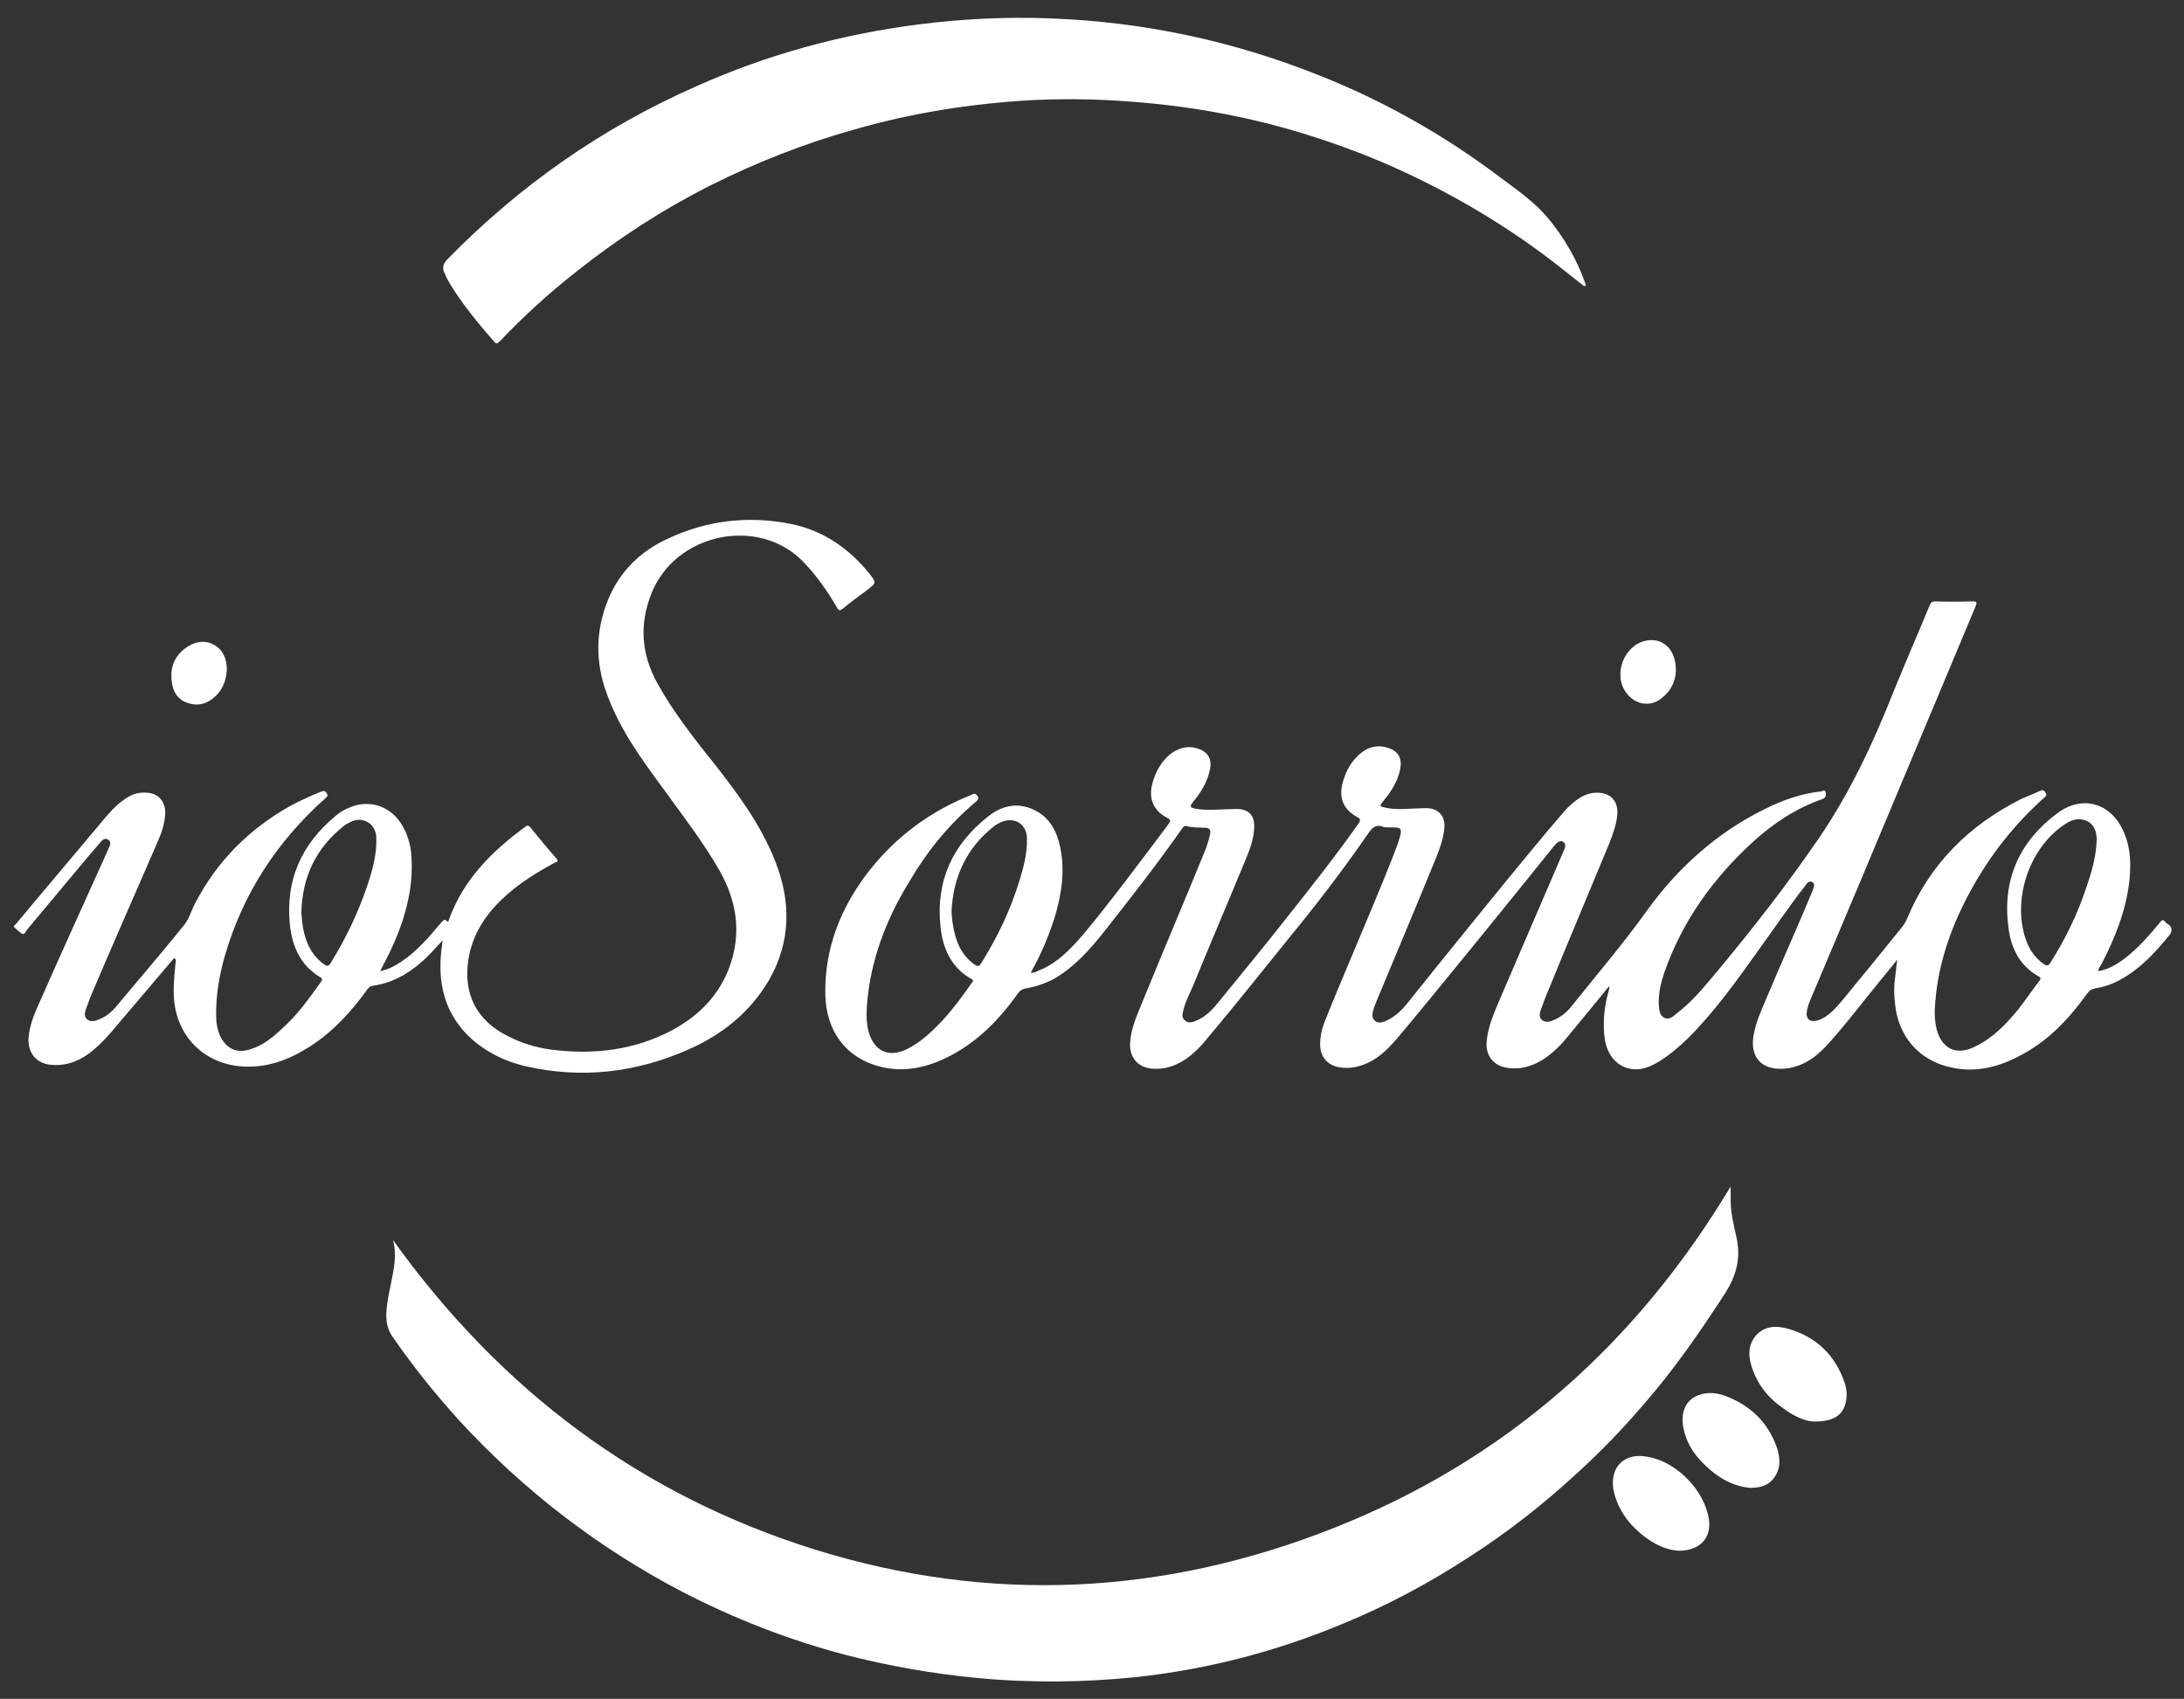
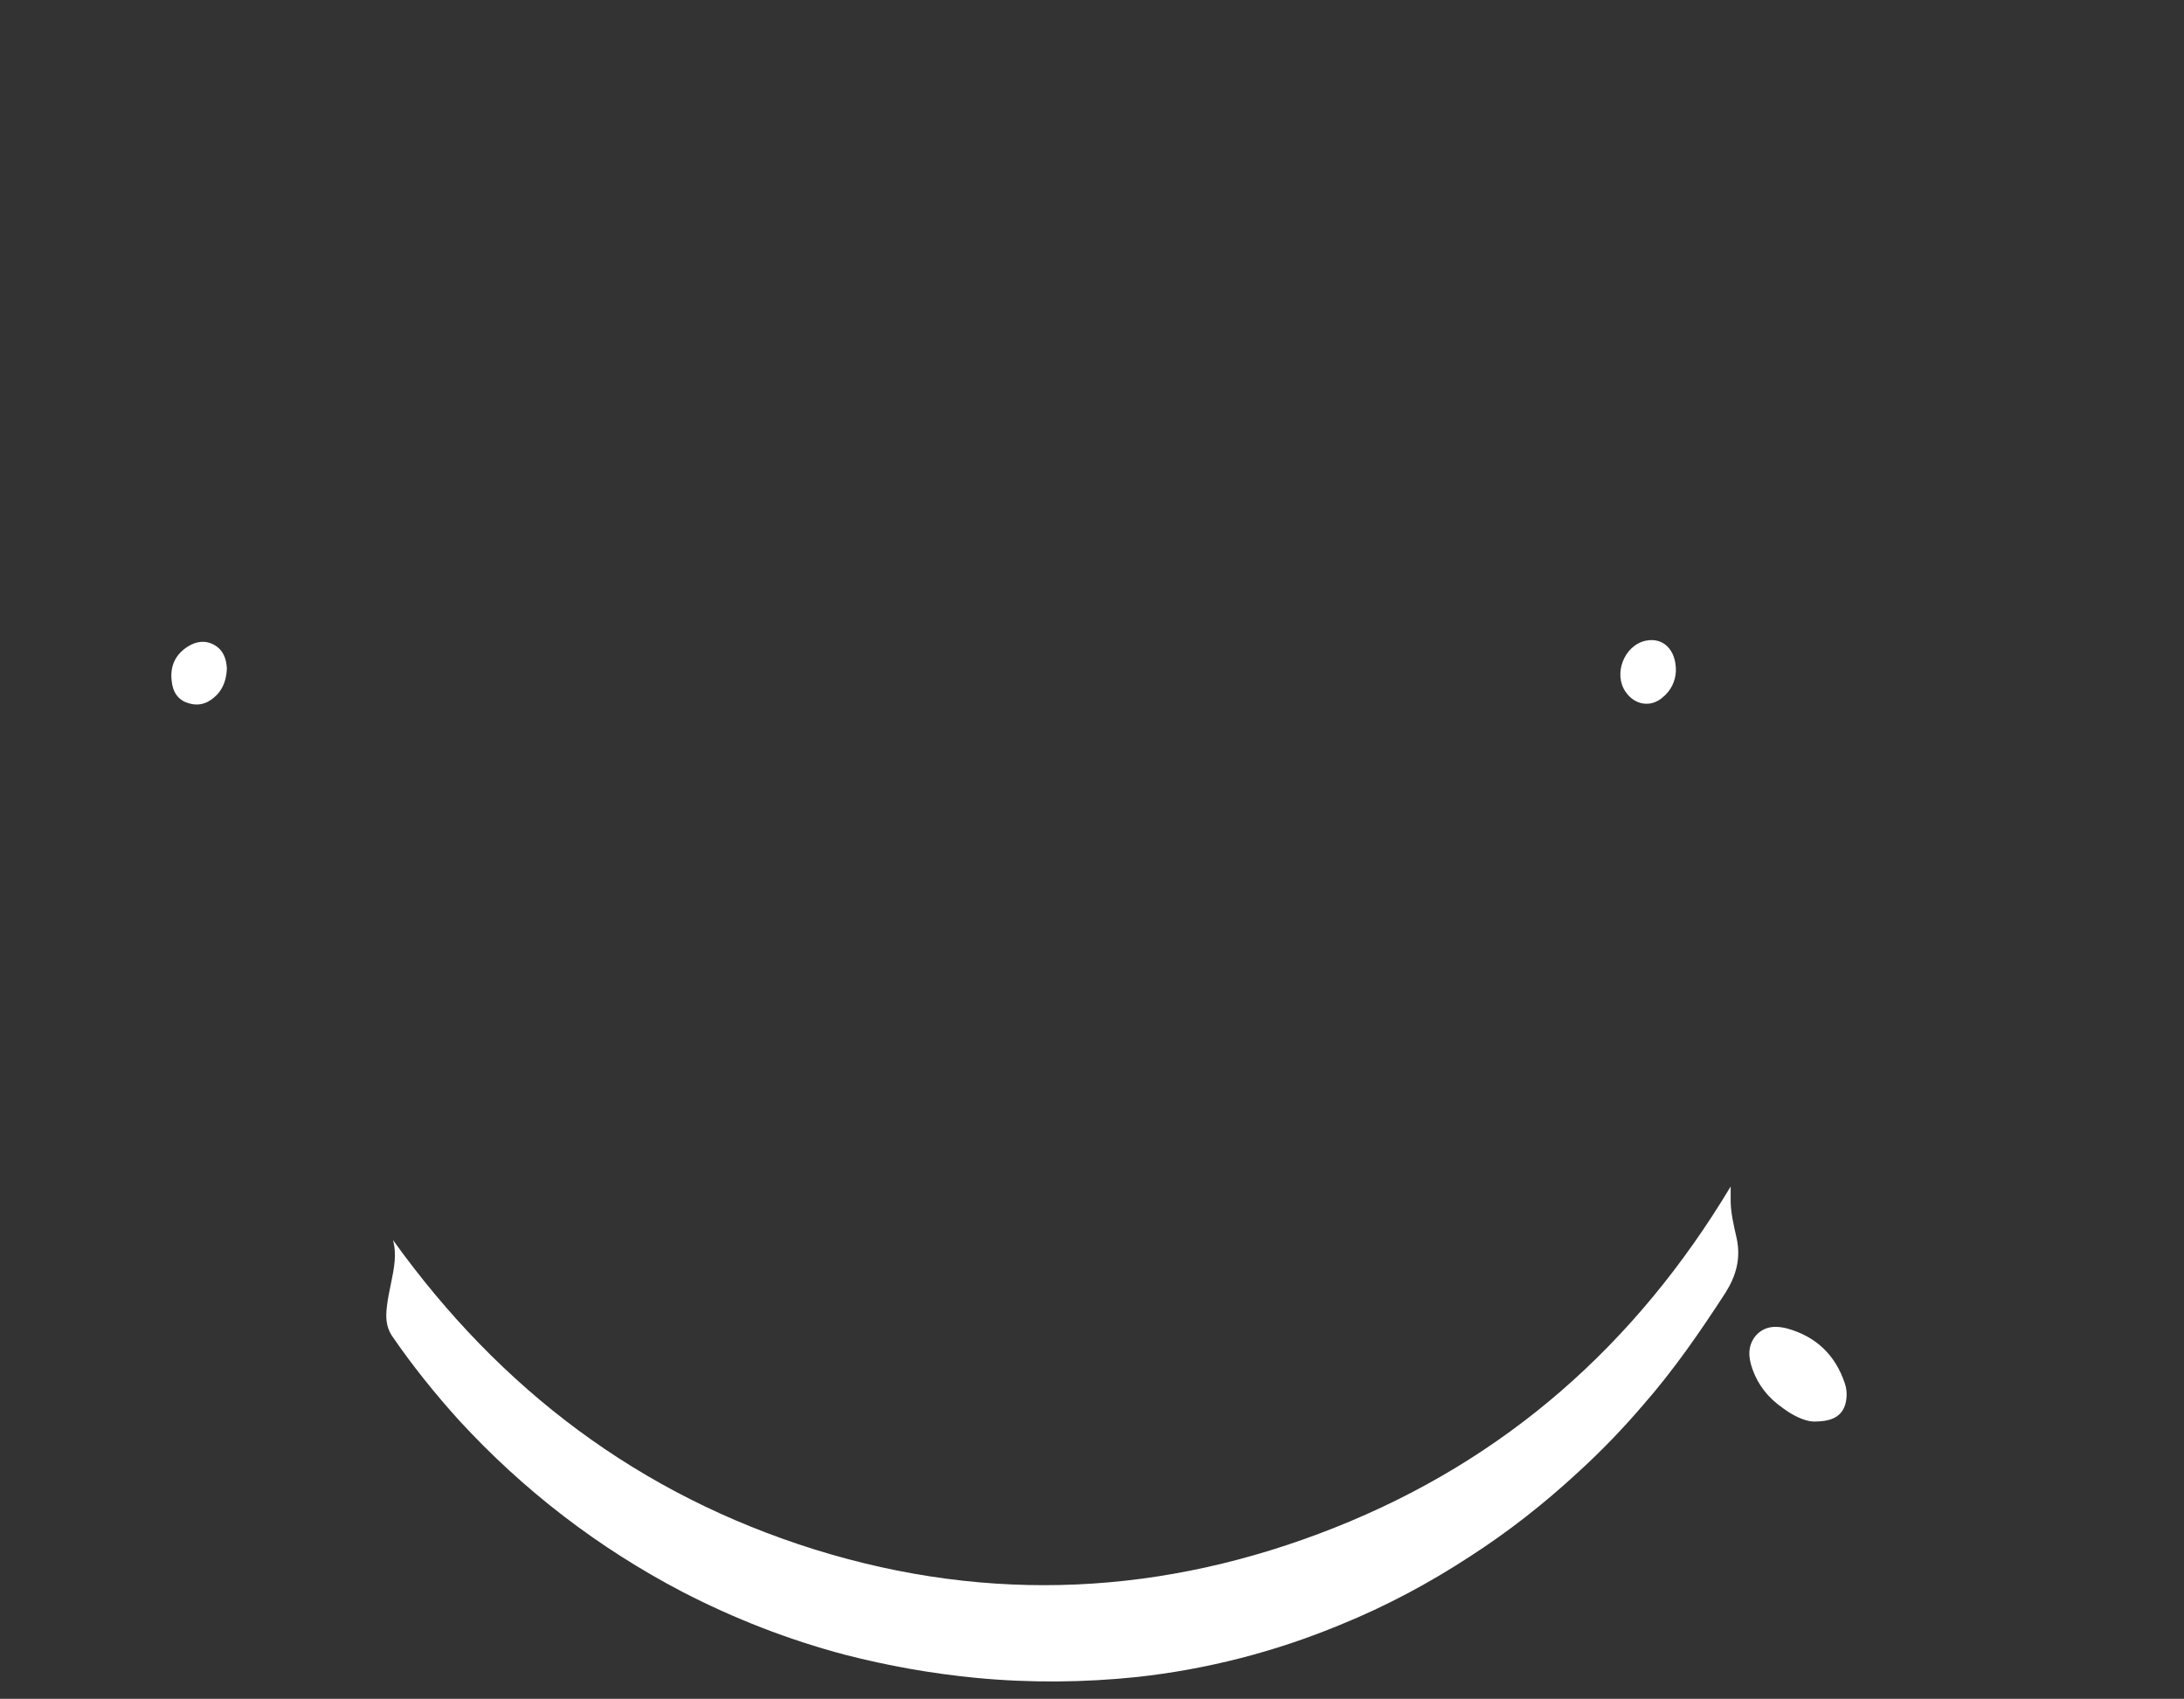
<svg xmlns="http://www.w3.org/2000/svg" version="1.1" id="Livello_1" x="0px" y="0px" viewBox="0 0 510.2 396.9" style="enable-background:new 0 0 510.2 396.9;" xml:space="preserve">
  <rect x="0" y="0" width="510.2" height="396.9" fill="#333333" stroke="none" />
  <style type="text/css"> .st0{fill:#FFFFFF;} </style>
  <g>
-     <path class="st0" d="M370.1,66.9c-1.8-1.4-3.5-2.8-5.3-4.2c-12.9-10.2-27-18.4-42.1-24.9c-11.7-4.9-23.8-8.7-36.3-11.1 c-9.1-1.8-18.2-2.8-27.5-3.3c-5.9-0.3-12-0.3-17.9,0c-14.2,0.8-28.2,3-41.9,7c-11.4,3.2-22.5,7.6-33.1,12.9 c-11.1,5.6-21.6,12.4-31.4,20.2c-6.4,5-12.4,10.5-17.9,16.3c-0.5,0.5-0.8,0.6-1.3,0c-3.7-4.3-7.5-8.8-10.4-13.7 c-0.4-0.7-0.8-1.4-1.1-2.2c-0.6-1.2-0.5-2.2,0.6-3.3c16.8-17.2,36.2-30.8,58.3-40.5c16.5-7.4,33.9-12.1,51.8-14.4 c10.3-1.3,20.6-1.8,30.8-1.4c21.6,0.8,42.4,5.2,62.5,13.2c15.2,6,29.4,14,42.5,23.9c4,3,8.3,5.9,11.5,9.9c3.6,4.4,6.5,9.4,8.4,14.8 c0.1,0.2,0.1,0.4,0.2,0.6C370.2,66.8,370.1,66.8,370.1,66.9z" />
    <g>
      <path class="st0" d="M403.1,302c2.5-4,3.6-8,2.6-12.7c-0.7-3.1-1.5-6.3-1.4-9.5c0-0.7,0-1.5,0-2.6c-22.2,37-52.7,63.9-92.5,79.7 c-39.8,15.8-80.4,17.9-121.5,5.1c-40.9-12.8-73.4-37.3-98.5-72.3c0.5,1.8,0.5,3.3,0.4,4.9c-0.3,3.5-1.4,7-1.8,10.5 c-0.3,2.4-0.3,4.7,1.1,6.9c4.8,7,10.1,13.6,15.8,19.9c15,16.3,32.4,29.7,52.1,40c12.2,6.3,24.8,11.2,38,14.7 c10.1,2.6,20.3,4.4,30.6,5.4c12.5,1.2,25.1,1.1,37.6-0.2c16.4-1.8,32.3-5.9,47.5-12.2c10.6-4.3,20.7-9.7,30.2-15.9 c9-5.8,17.3-12.3,25.2-19.6c5.4-4.9,10.6-10.3,15.3-15.8C391,320.1,397.2,311.1,403.1,302z" />
-       <path class="st0" d="M403,326.1c-2.2-0.8-4.7-1-7,0.2c-2.4,1.3-3.3,3.8-2.8,7c0.6,3.5,2.4,6.4,4.9,8.8c3.1,3.1,6.8,5.2,10.8,5.5 c2.2,0,3.9-0.5,5.1-1.8c2-2.2,2-4.9,1.1-7.6C413,332.2,408.8,328.3,403,326.1z" />
-       <path class="st0" d="M385.7,340.5c-1.9-0.4-3.9-0.6-5.7,0.3c-2.5,1.2-3.6,3.9-3.1,7.1c0.7,3.8,2.7,7,5.4,9.5 c2.9,2.8,6.4,4.7,9.9,4.9c5,0,7.7-3.1,7-7.5C398.1,348.3,392.1,342,385.7,340.5z" />
      <path class="st0" d="M431,323.3c-2.2-6.7-6.7-11-13.4-12.9c-2.6-0.7-5.3-0.7-7.4,1.6c-2,2.4-1.8,5.1-0.8,7.9c1.3,3.7,3.7,6.7,7,9 c2.5,1.9,5.2,3.1,7.1,3.2c4.6,0.1,6.8-1.3,7.6-4.1C431.5,326.5,431.5,324.8,431,323.3z" />
    </g>
    <g>
      <g>
-         <path class="st0" d="M505.8,215.4c-0.5-0.8-0.9-0.3-1.3,0.2c-2.4,2.9-4.9,5.8-8,8.2c-1.8,1.4-3.8,2.6-6.3,3.1 c0-0.7,0.4-1.1,0.7-1.6c3.3-6.4,5.9-12.9,6.6-20.1c0.3-3.5,0.2-7.1-1.2-10.4c-2.8-7.1-9.7-9.3-15.7-4.8 c-9,6.7-12.9,15.7-11.4,26.8c0.6,4.7,2.6,8.8,7,11.3c0.8,0.4,0.4,0.8,0.1,1.2c-1.6,2.1-3.1,4.3-4.8,6.5 c-2.8,3.4-5.9,6.7-10.1,8.7c-4.3,2.2-7.8,0.6-9-4.1c-0.5-2.1-0.5-4.2-0.3-6.4c0.8-9.6,4-18.3,8.7-26.7c4.4-7.9,10-14.9,16.7-20.9 c0.4-0.4,0.8-0.6,0.3-1.3c-0.4-0.6-0.7-0.6-1.3-0.3c-1.4,0.7-2.9,1.2-4.4,1.9c-12.1,6.1-21.2,15.1-26.5,27.7 c-0.4,1-0.9,1.8-1.6,2.6c-3.5,4.3-7,8.7-10.6,13c-1.8,2.2-3.4,4.4-5.5,6.4c-1,0.9-2,1.6-3.3,2c-1.8,0.5-2.8-0.3-2.5-2.2 c0.2-1,0.5-1.9,0.9-2.8c3.6-8.6,7.2-17,10.8-25.6c5.6-13.4,24.1-57.5,27.7-66.1c0.4-1,0.3-1.2-0.8-1.2c-2.8,0.1-5.7,0.1-8.6,0 c-0.7,0-1,0.2-1.3,0.9c-2.8,6.8-5.7,13.4-8.5,20.3c-4.7,11.9-10.1,23.4-17.3,34c-7.6,11.1-15.8,21.6-24.4,31.9 c-2.7,3.2-5.3,6.4-8.7,9c-0.9,0.7-1.8,1.8-3.1,1.2c-1.2-0.6-1.2-2-1.3-3.2c-0.1-2.5,0.5-5,1.3-7.4c4.2-12,11.4-22,20.7-30.5 c4.7-4.3,10.1-7.9,16.2-10c0.8-0.3,0.9-0.8,0.8-1.5c-0.1-0.8-0.8-0.4-1.1-0.3c-4.7,0.5-9.1,2.1-13.3,4.2 c-11.1,5.5-20.2,13.7-27.4,23.7c-5.5,7.7-11.6,14.8-17.5,22.2c-1.1,1.4-2.5,2.6-4.2,3.3c-0.9,0.4-1.9,0.7-2.8,0 c-0.8-0.7-0.5-1.7-0.2-2.5c0.6-1.7,1.2-3.3,1.9-4.9c4.6-11.3,9.4-22.6,14.1-34c0.8-2.1,1.6-4.2,1.8-6.5c0.3-3.2-1.5-5.2-4.7-5.2 c-1.4,0-2.7,0.4-3.9,1.1c-1.4,0.9-2.7,2-3.8,3.3c-7.3,8.3-31.3,38.1-36.4,44.5c-1.4,1.8-3,3.4-5.2,4.4c-0.9,0.4-1.9,0.7-2.7-0.1 c-0.7-0.7-0.5-1.6-0.3-2.4c0.3-1,0.7-1.9,1.1-2.9c4.5-10.8,9.1-21.7,13.5-32.5c0.9-2.3,1.8-4.6,2-7.1c0.3-2.8-1.3-4.6-4.1-4.7 c-1,0-2.1,0.1-3.1,0.1c-2.1,0.1-4.3,0.3-6.5-0.2c-1.5-0.3-1.5-0.4-0.5-1.6c1.8-2.2,3.3-4.5,3.9-7.4c0.5-2.5-0.4-4.2-2.9-5 c-2.2-0.7-4.3-0.3-6.1,1.1c-2.3,1.8-3.6,4.1-4.4,6.9c-1,3.5,0,6.3,3.2,8.1c1,0.5,1,0.9,0.4,1.7c-5.3,7.5-11,14.7-16.7,21.9 c-5.1,6.5-10.4,12.9-15.6,19.3c-1.5,1.9-3.1,3.7-5.4,4.7c-0.9,0.4-1.9,0.8-2.8,0c-0.9-0.7-0.5-1.7-0.3-2.6c0.5-2,1.5-3.8,2.3-5.7 c4-9.8,8.2-19.6,12.2-29.3c1-2.4,1.9-4.8,2-7.5c0.1-2.8-1.3-4.3-4.1-4.3c-1.1,0-2.2,0.1-3.3,0.1c-2.1,0.1-4.3,0.2-6.5-0.2 c-0.9-0.2-1.3-0.4-0.5-1.4c1.9-2.3,3.5-4.8,4.1-7.9c0.4-2.1-0.4-3.7-2.3-4.5c-2.4-1-4.7-0.6-6.9,1c-2.1,1.7-3.4,3.9-4.2,6.6 c-1.1,3.7,0,6.6,3.4,8.4c0.8,0.4,0.8,0.7,0.3,1.4c-2.7,3.6-16.8,22.6-21.8,27.9c-2.5,2.7-5.2,5.1-8.9,6.5 c-0.4,0.2-0.9,0.5-1.5,0.3c2.3-4,4.1-8.3,5.5-12.6c1.7-5.5,2.6-11.3,1.3-17c-0.7-3.3-2.3-6.3-5.3-8c-4-2.3-8-1.6-11.4,1.1 c-8.4,6.6-12.3,15.1-11.2,25.7c0.5,5,2.4,9.6,7.2,12.3c0.7,0.4,0.3,0.7,0,1.1c-2.1,3-4.3,6-6.9,8.8c-2.4,2.5-4.9,4.9-8.1,6.5 c-4.3,2.1-7.7,0.5-9-4.1c-0.5-1.9-0.5-3.9-0.4-5.9c0.8-10.7,4.5-20.4,10.1-29.4c4.1-7,9.2-13.2,15.4-18.4c0.8-0.7,0.6-1.2,0-1.7 c-0.4-0.4-0.9,0.1-1.3,0.2c-9.5,3.8-17.4,9.7-23.7,17.7c-6.6,8.5-10.4,18-10.2,28.9c0.2,8.6,4.9,14.8,12.8,16.8 c5.8,1.5,11.4,0.1,16.5-2.6c6.5-3.4,11.5-8.6,15.7-14.5c0.5-0.7,1.1-1.1,2-1.2c2.2-0.4,4.3-1.1,6.4-2.2c4.7-2.7,8.4-6.8,11.7-11 c6.3-8,12.5-15.9,18.3-24.2c0.3-0.4,0.5-0.6,1-0.5c1.4,0.4,2.9,0.3,4.4,0.4c0.9,0,1.3,0.5,1.1,1.4c-0.3,1.4-0.7,2.8-1.3,4.2 c-4.9,12-10,24-14.9,36c-1.1,2.7-2.3,5.5-2.5,8.6c-0.2,3.6,2,6,5.6,6.1c2.5,0.1,4.8-0.6,7-2c2.2-1.4,4-3.3,5.6-5.3 c6.4-7.6,12.5-15.3,18.8-23.1c6.5-7.9,12.7-16,18.5-24.4c0.9-1.3,1.8-2.5,3.7-1.7c0.3,0.1,0.8,0.1,1.2,0.1c3,0,3.4-0.1,2.3,3.3 c-2.1,6.4-14.2,34.2-17.2,42c-0.7,1.7-1.1,3.5-1.1,5.4c0,2.8,1.6,4.8,4.3,5.3c2.4,0.5,4.8,0,7.1-1.1c2.6-1.3,4.6-3.3,6.5-5.5 c6.9-8.1,31.2-38.1,36.7-45c0.3-0.4,0.6-0.7,1-1c0.5-0.2,0.9-0.3,1.3,0.1c0.4,0.3,0.4,0.7,0.3,1.2c-0.1,0.3-0.2,0.6-0.4,1 c-5,11.7-10.1,23.4-15.1,35.1c-1.2,2.9-2.5,5.8-2.8,9.2c-0.3,3.1,1.4,5.5,4.4,6.1c3,0.6,5.8-0.1,8.5-1.7c2.4-1.5,4.4-3.5,6.1-5.6 c3.1-3.8,6.4-7.7,9.5-11.6c0,0,0-0.1,0.1-0.2c0,0.1,0,0.1-0.1,0.2c0.1,0.1,0.2,0.2,0.2,0.2l0.1-0.1l-0.1,0.1 c-0.1,0.4-0.2,0.8-0.3,1.2c-1,3.6-1.3,7.3-0.8,10.9c0.6,3.9,3.1,6.7,6.7,7c2.1,0.2,4.1-0.7,5.8-1.7c2.5-1.5,4.7-3.4,6.9-5.5 c6.4-6.4,11.5-13.6,16.7-20.9c3.5-4.8,6.9-9.9,10.6-14.6c0.4-0.6,1-1.5,1.8-1c0.8,0.5,0.2,1.4,0,2.1c-3.5,8.4-7.2,16.6-10.7,24.9 c-1.2,2.9-2.6,5.8-3.1,9.1c-0.7,4.8,1.9,7.7,6.8,7.5c4.2-0.2,7.5-2.4,10.2-5.3c4.5-4.9,8.6-10.4,12.8-15.5c1.2-1.5,2.5-3,3.8-4.7 c-0.2,1.9-0.4,3.6-0.6,5.2c-0.2,1.7-0.1,3.4,0.1,5.1c0.7,7.6,5.7,13.4,13.2,14.9c5.9,1.3,11.4-0.2,16.6-3.1 c6.3-3.4,11-8.5,15.1-14.2c0.5-0.7,1-1,1.9-1.2c2-0.3,4-1,5.8-2c4.8-2.6,8.4-6.6,11.8-10.8C507.8,216.1,506.2,216,505.8,215.4z M238.2,205.6c-2.1,6.9-5.1,13.2-8.9,19.3c-0.5,0.9-0.9,1-1.7,0.4c-3.2-2.3-4.4-5.6-5-9.3c-0.2-1.1-0.3-2.3-0.3-3.5 c0.5-7.8,3.5-14.3,9.7-19.3c0.6-0.5,1.3-0.9,2.1-1.2c3-1.2,5.8,0.6,5.8,3.9C240,199.1,239.2,202.4,238.2,205.6z M487.4,207.3 c-2.1,6.3-4.9,12.1-8.4,17.6c-0.5,0.8-0.9,0.8-1.6,0.3c-2.4-1.7-3.7-4-4.5-6.8c-2.5-9.1,1.3-20.1,9-25.5c1.1-0.8,2.3-1.5,3.8-1.5 c2.6,0.1,4.1,1.8,4.1,4.8C489.7,200.1,488.6,203.8,487.4,207.3z" />
-         <path class="st0" d="M187.6,131.2c3.1,3.2,5.7,6.9,7.9,10.7c0.4,0.7,0.6,0.9,1.4,0.3c1.8-1.5,3.7-2.9,5.6-4.3 c2.3-1.8,2.3-1.7,0.5-4c-4.8-5.9-10.8-10-18.3-11.5c-10-2-19.7-0.8-28.8,3.5c-6.3,2.9-11.1,7.6-13.8,14.1 c-3,7.3-3.1,14.7-0.3,22.2c3,8.2,8,15.1,13.1,22c4.6,6.4,9.4,12.5,13.3,19.4c3.5,6.3,4.8,12.8,3,19.8c-2.1,8-7.2,13.5-14.2,17.3 c-8.9,4.7-18.4,5.8-28.4,4.5c-3.5-0.5-6.8-1.5-9.9-3.1c-7.3-3.6-10.5-9.8-9.3-17.8c0.9-5.9,4-10.7,8.4-14.7 c3.4-3.2,7.5-5.7,11.7-8c0.3-0.2,1.2-0.2,0.5-1c-2.1-2.4-4.1-4.8-6.1-7.3c-0.4-0.4-0.6-0.6-1.1-0.2c-7.8,5.7-14.5,12.3-17.9,21.7 c-0.1,0.2-0.1,0.8-0.5,0.4c-0.7-0.7-0.9,0-1.3,0.3c-2.8,3.3-5.6,6.7-9.4,9.2c-1.5,1-3,1.8-4.9,2.2c0.8-1.6,1.5-2.9,2.2-4.3 c3.4-7.2,5.7-14.6,5.1-22.8c-0.2-2.7-1-5.3-2.6-7.7c-2.7-3.9-7.3-5.3-11.7-3.5c-1.3,0.5-2.5,1.2-3.5,2.1 c-7.9,6.6-11.6,14.9-10.6,25.2c0.5,5,2.4,9.6,7.1,12.4c0.8,0.5,0.3,0.8,0.1,1.2c-2.7,3.8-5.4,7.6-9,10.8c-2.1,2-4.4,3.9-7.3,4.8 c-3.2,1.1-5.7,0-7.2-3.1c-0.6-1.4-0.9-2.9-0.9-4.5c-0.1-4.8,0.7-9.5,2-14.1c4.2-14.5,12.1-26.7,23.4-36.8 c0.4-0.4,0.9-0.6,0.4-1.3c-0.4-0.7-0.8-0.5-1.4-0.3c-2.5,1-4.9,2.1-7.3,3.4c-9.5,5.4-16.9,12.8-22,22.6c-0.9,1.7-1.4,3.6-2.5,5 c-5.2,6.5-10.6,12.7-15.9,19.1c-1.1,1.3-2.5,2.5-4.2,3.1c-0.9,0.4-1.9,0.6-2.7-0.1c-0.7-0.7-0.5-1.6-0.2-2.4 c0.4-1.1,0.8-2.2,1.2-3.2c5.1-12,10.4-24,15.6-36c0.9-2,1.6-4.2,1.7-6.5c0.1-2.4-1.3-4.3-3.5-4.7c-1.7-0.3-3.4-0.1-5,0.8 c-2.1,1.2-3.8,2.9-5.4,4.8c-7.1,8.4-14,16.7-21.1,25.1c-0.2,0.2-0.6,0.4-0.2,0.7c0.6,0.5,1.2,1.2,1.9,1.5 c0.4,0.2,0.8-0.7,1.1-1.1c4.9-5.9,9.9-11.8,14.8-17.7c0.9-1,1.7-2,2.6-3c0.4-0.4,1-0.6,1.5-0.2c0.6,0.4,0.5,1,0.3,1.5 c-0.4,0.9-0.8,1.8-1.2,2.7c-5,11.1-10.1,22.3-15,33.4c-1.2,2.7-2.4,5.3-2.7,8.4c-0.4,3.8,1.9,6.5,5.7,6.6 c3.5,0.2,6.5-1.1,9.2-3.3c3.4-2.8,6-6.4,9-9.8c3.3-3.9,6.8-8,10.1-11.9c0,0,0-0.1,0.1-0.1c0,0,0,0.1-0.1,0.1 c0.1,0.1,0.2,0.3,0.4,0.4c-0.3,2.7-0.6,5.5-0.5,8.3c0.3,9,6.5,15.7,15.3,16.6c6.3,0.6,11.7-1.5,16.8-4.8c5.2-3.4,9.4-8,13-13 c0.4-0.5,0.7-0.9,1.4-1c4.3-0.6,8-2.6,11.2-5.4c1.8-1.5,3.3-3.3,5.1-5.2c-0.1,1-0.2,1.7-0.3,2.4c-0.8,7.3,0.6,13.9,5.8,19.4 c3.8,3.9,8.7,6.4,13.9,7.6c13.1,3,25.8,1.5,38-3.9c8-3.5,14.5-8.8,18.9-16.3c5.1-9,5.1-18.3,1.4-27.7 c-3.3-8.4-8.6-15.6-14.1-22.6c-4.8-6-9.6-12.1-13.4-18.9c-3.8-6.9-4.3-13.8-1.4-21.1C157.9,124.4,177.3,120.6,187.6,131.2z M85.6,207.5c-2.1,6.1-4.9,11.9-8.3,17.4c-0.5,0.9-0.9,0.9-1.6,0.4c-3.3-2.4-4.6-5.9-5.1-9.8c-0.1-0.8-0.1-1.5-0.2-2.3 c0.2-8.3,3.4-15.1,10-20.3c0.5-0.4,1.2-0.7,1.8-1c2.8-1.2,5.6,0.7,5.7,3.7C88.1,199.7,86.9,203.7,85.6,207.5z" />
        <path class="st0" d="M388.2,163.1c2.2-1.7,3.2-4,3.3-6.3c0.1-5-3-8-7.1-7.1c-5,1.1-7.6,7.8-4.6,12 C381.9,164.7,385.5,165.3,388.2,163.1z" />
        <path class="st0" d="M44.1,164.3c2.6,0.8,4.8-0.1,6.7-2.1c1.5-1.7,2.1-3.7,2.2-6c-0.1-2.2-0.8-4.3-2.9-5.5 c-2.1-1.2-4.3-0.9-6.3,0.4c-2.8,1.8-4.1,4.5-3.7,7.9C40.3,161.5,41.5,163.6,44.1,164.3z" />
      </g>
    </g>
  </g>
</svg>